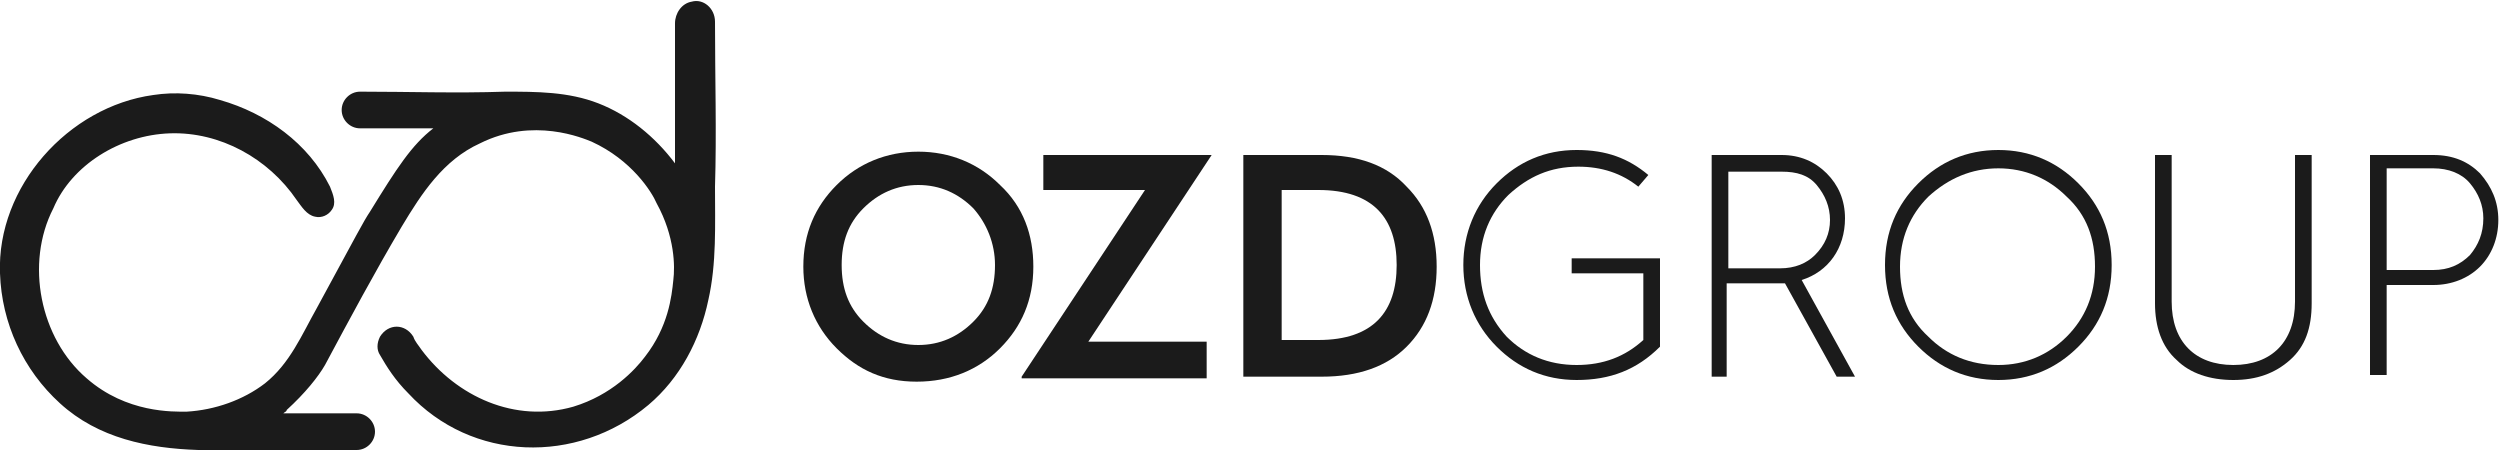
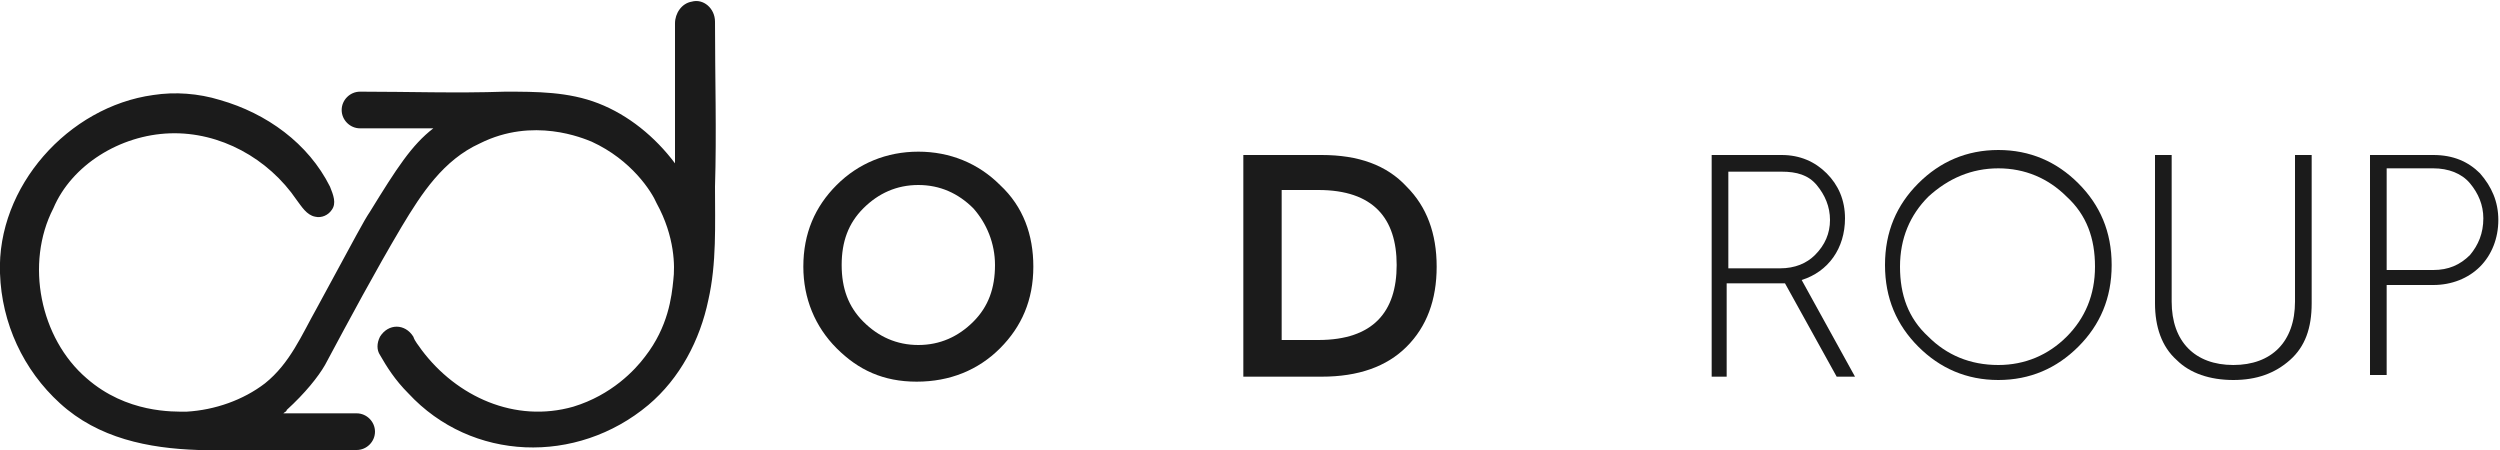
<svg xmlns="http://www.w3.org/2000/svg" id="katman_1" data-name="katman 1" width="150" height="27" version="1.1" viewBox="0 0 150 27">
  <g>
    <path d="M50.2,20.9c-1.3-1.3-2-3-2-4.9,0-2,.7-3.6,2-4.9,1.3-1.3,3-2,4.9-2s3.6.7,4.9,2c1.4,1.3,2,3,2,4.9,0,2-.7,3.6-2,4.9s-3,2-5,2-3.5-.7-4.8-2ZM51.8,19.3c.9.9,2,1.4,3.3,1.4s2.4-.5,3.3-1.4c.9-.9,1.3-2,1.3-3.4,0-1.3-.5-2.5-1.3-3.4-.9-.9-2-1.4-3.3-1.4s-2.4.5-3.3,1.4c-.9.9-1.3,2-1.3,3.4s.4,2.5,1.3,3.4Z" style="fill: #1b1b1b; stroke-width: 0px;" />
-     <path d="M61.3,22.6l7.4-11.2h-6.1v-2.1h10.1l-7.4,11.2h7.1v2.2h-11.1v-.1Z" style="fill: #1b1b1b; stroke-width: 0px;" />
    <path d="M74.6,22.6v-13.3h4.7c2.2,0,3.9.6,5.1,1.9,1.2,1.2,1.8,2.8,1.8,4.8s-.6,3.6-1.8,4.8c-1.2,1.2-2.9,1.8-5.1,1.8,0,0-4.7,0-4.7,0ZM76.9,20.4h2.2c3.3,0,4.7-1.7,4.7-4.5s-1.4-4.5-4.7-4.5h-2.2v9Z" style="fill: #1b1b1b; stroke-width: 0px;" />
-     <path d="M98.9,10.5l-.6.7c-1-.8-2.2-1.2-3.6-1.2-1.7,0-3,.6-4.2,1.7-1.1,1.1-1.7,2.5-1.7,4.2s.5,3.1,1.6,4.3c1.1,1.1,2.5,1.7,4.2,1.7,1.6,0,2.9-.5,4-1.5v-4h-4.3v-.9h5.3v5.3c-1.4,1.4-3,2-5,2-1.9,0-3.5-.7-4.8-2s-2-3-2-4.9.7-3.6,2-4.9c1.3-1.3,2.9-2,4.8-2,1.8,0,3.1.5,4.3,1.5Z" style="fill: #1b1b1b; stroke-width: 0px;" />
    <path d="M102.7,22.6v-13.3h4.2c1.1,0,2,.4,2.7,1.1.7.7,1.1,1.6,1.1,2.7,0,1.8-1,3.2-2.6,3.7l3.2,5.8h-1.1l-3.1-5.6h-3.5v5.6s-.9,0-.9,0ZM103.7,16.1h3.1c.9,0,1.6-.3,2.1-.8.6-.6.9-1.3.9-2.1s-.3-1.5-.8-2.1-1.2-.8-2.1-.8h-3.2v5.8Z" style="fill: #1b1b1b; stroke-width: 0px;" />
    <path d="M124.7,11c1.3,1.3,2,2.9,2,4.9s-.7,3.6-2,4.9-2.9,2-4.8,2-3.5-.7-4.8-2-2-2.9-2-4.9.7-3.6,2-4.9,2.9-2,4.8-2,3.5.7,4.8,2ZM124,20.2c1.1-1.1,1.7-2.5,1.7-4.2s-.5-3.1-1.7-4.2c-1.1-1.1-2.5-1.7-4.1-1.7s-3,.6-4.2,1.7c-1.1,1.1-1.7,2.5-1.7,4.2s.5,3.1,1.7,4.2c1.1,1.1,2.5,1.7,4.2,1.7,1.6,0,3-.6,4.1-1.7Z" style="fill: #1b1b1b; stroke-width: 0px;" />
    <path d="M129.3,9.3h1v8.8c0,2.4,1.4,3.8,3.7,3.8s3.7-1.4,3.7-3.8v-8.8h1v8.9c0,1.5-.4,2.6-1.3,3.4-.9.8-2,1.2-3.4,1.2s-2.6-.4-3.4-1.2c-.9-.8-1.3-2-1.3-3.4v-8.9Z" style="fill: #1b1b1b; stroke-width: 0px;" />
    <path d="M142.2,22.6v-13.3h3.8c1.2,0,2.1.4,2.8,1.1.7.8,1.1,1.7,1.1,2.8s-.4,2.1-1.1,2.8c-.7.7-1.7,1.1-2.8,1.1h-2.8v5.4h-1v.1ZM143.2,16.2h2.8c.9,0,1.6-.3,2.2-.9.5-.6.8-1.3.8-2.2,0-.8-.3-1.5-.8-2.1-.5-.6-1.3-.9-2.2-.9h-2.8v6.1Z" style="fill: #1b1b1b; stroke-width: 0px;" />
  </g>
  <path d="M42.9,1.3c0-.8-.7-1.4-1.4-1.2-.6.1-1,.7-1,1.3v8.4c-1.2-1.6-2.8-2.9-4.6-3.6s-3.7-.7-5.6-.7c-2.9.1-5.8,0-8.6,0h-.1c-.6,0-1.1.5-1.1,1.1s.5,1.1,1.1,1.1h4.4c-1.3,1-2.2,2.4-3.8,5-.4.6-.7,1.2-3.2,5.8-.9,1.6-1.6,3.3-3.1,4.5-1.3,1-3,1.6-4.7,1.7-.8,0-3.6.1-6-2-2.8-2.4-3.7-6.9-2-10.2,1.1-2.6,4-4.4,7-4.5,3-.1,5.9,1.5,7.6,4,.3.4.6.9,1.1,1,.4.1.8-.1,1-.4.3-.4.1-.9-.1-1.4-1.3-2.6-3.8-4.4-6.6-5.2-1.3-.4-2.7-.5-4-.3C4.1,6.4-.2,11.2,0,16.4c.1,3,1.4,5.8,3.6,7.8,2.3,2.1,5.3,2.7,8.3,2.8h9.5c.6,0,1.1-.5,1.1-1.1s-.5-1.1-1.1-1.1h-4.4c.1-.1.2-.1.2-.2,1.1-1,1.9-2,2.3-2.7,1.5-2.8,3-5.6,4.6-8.3,1.2-2,2.5-4,4.7-5,3.2-1.6,6.2-.3,6.7-.1,2.4,1.1,3.6,3,3.9,3.7,1.1,2,1.1,3.8,1,4.6-.1,1-.3,2.8-1.7,4.6-.6.8-2,2.3-4.3,3-3.5,1-7-.6-9.1-3.4-.2-.3-.4-.5-.5-.8-.5-.8-1.5-.8-2,0h0c-.2.4-.2.8,0,1.1.4.7.9,1.5,1.7,2.3,3.8,4.1,10.1,4.3,14.4.7,1.9-1.6,3.1-3.9,3.6-6.3.5-2.2.4-4.5.4-6.8.1-3.2,0-6.6,0-9.9Z" style="fill: #1b1b1b; stroke-width: 0px;" />
</svg>